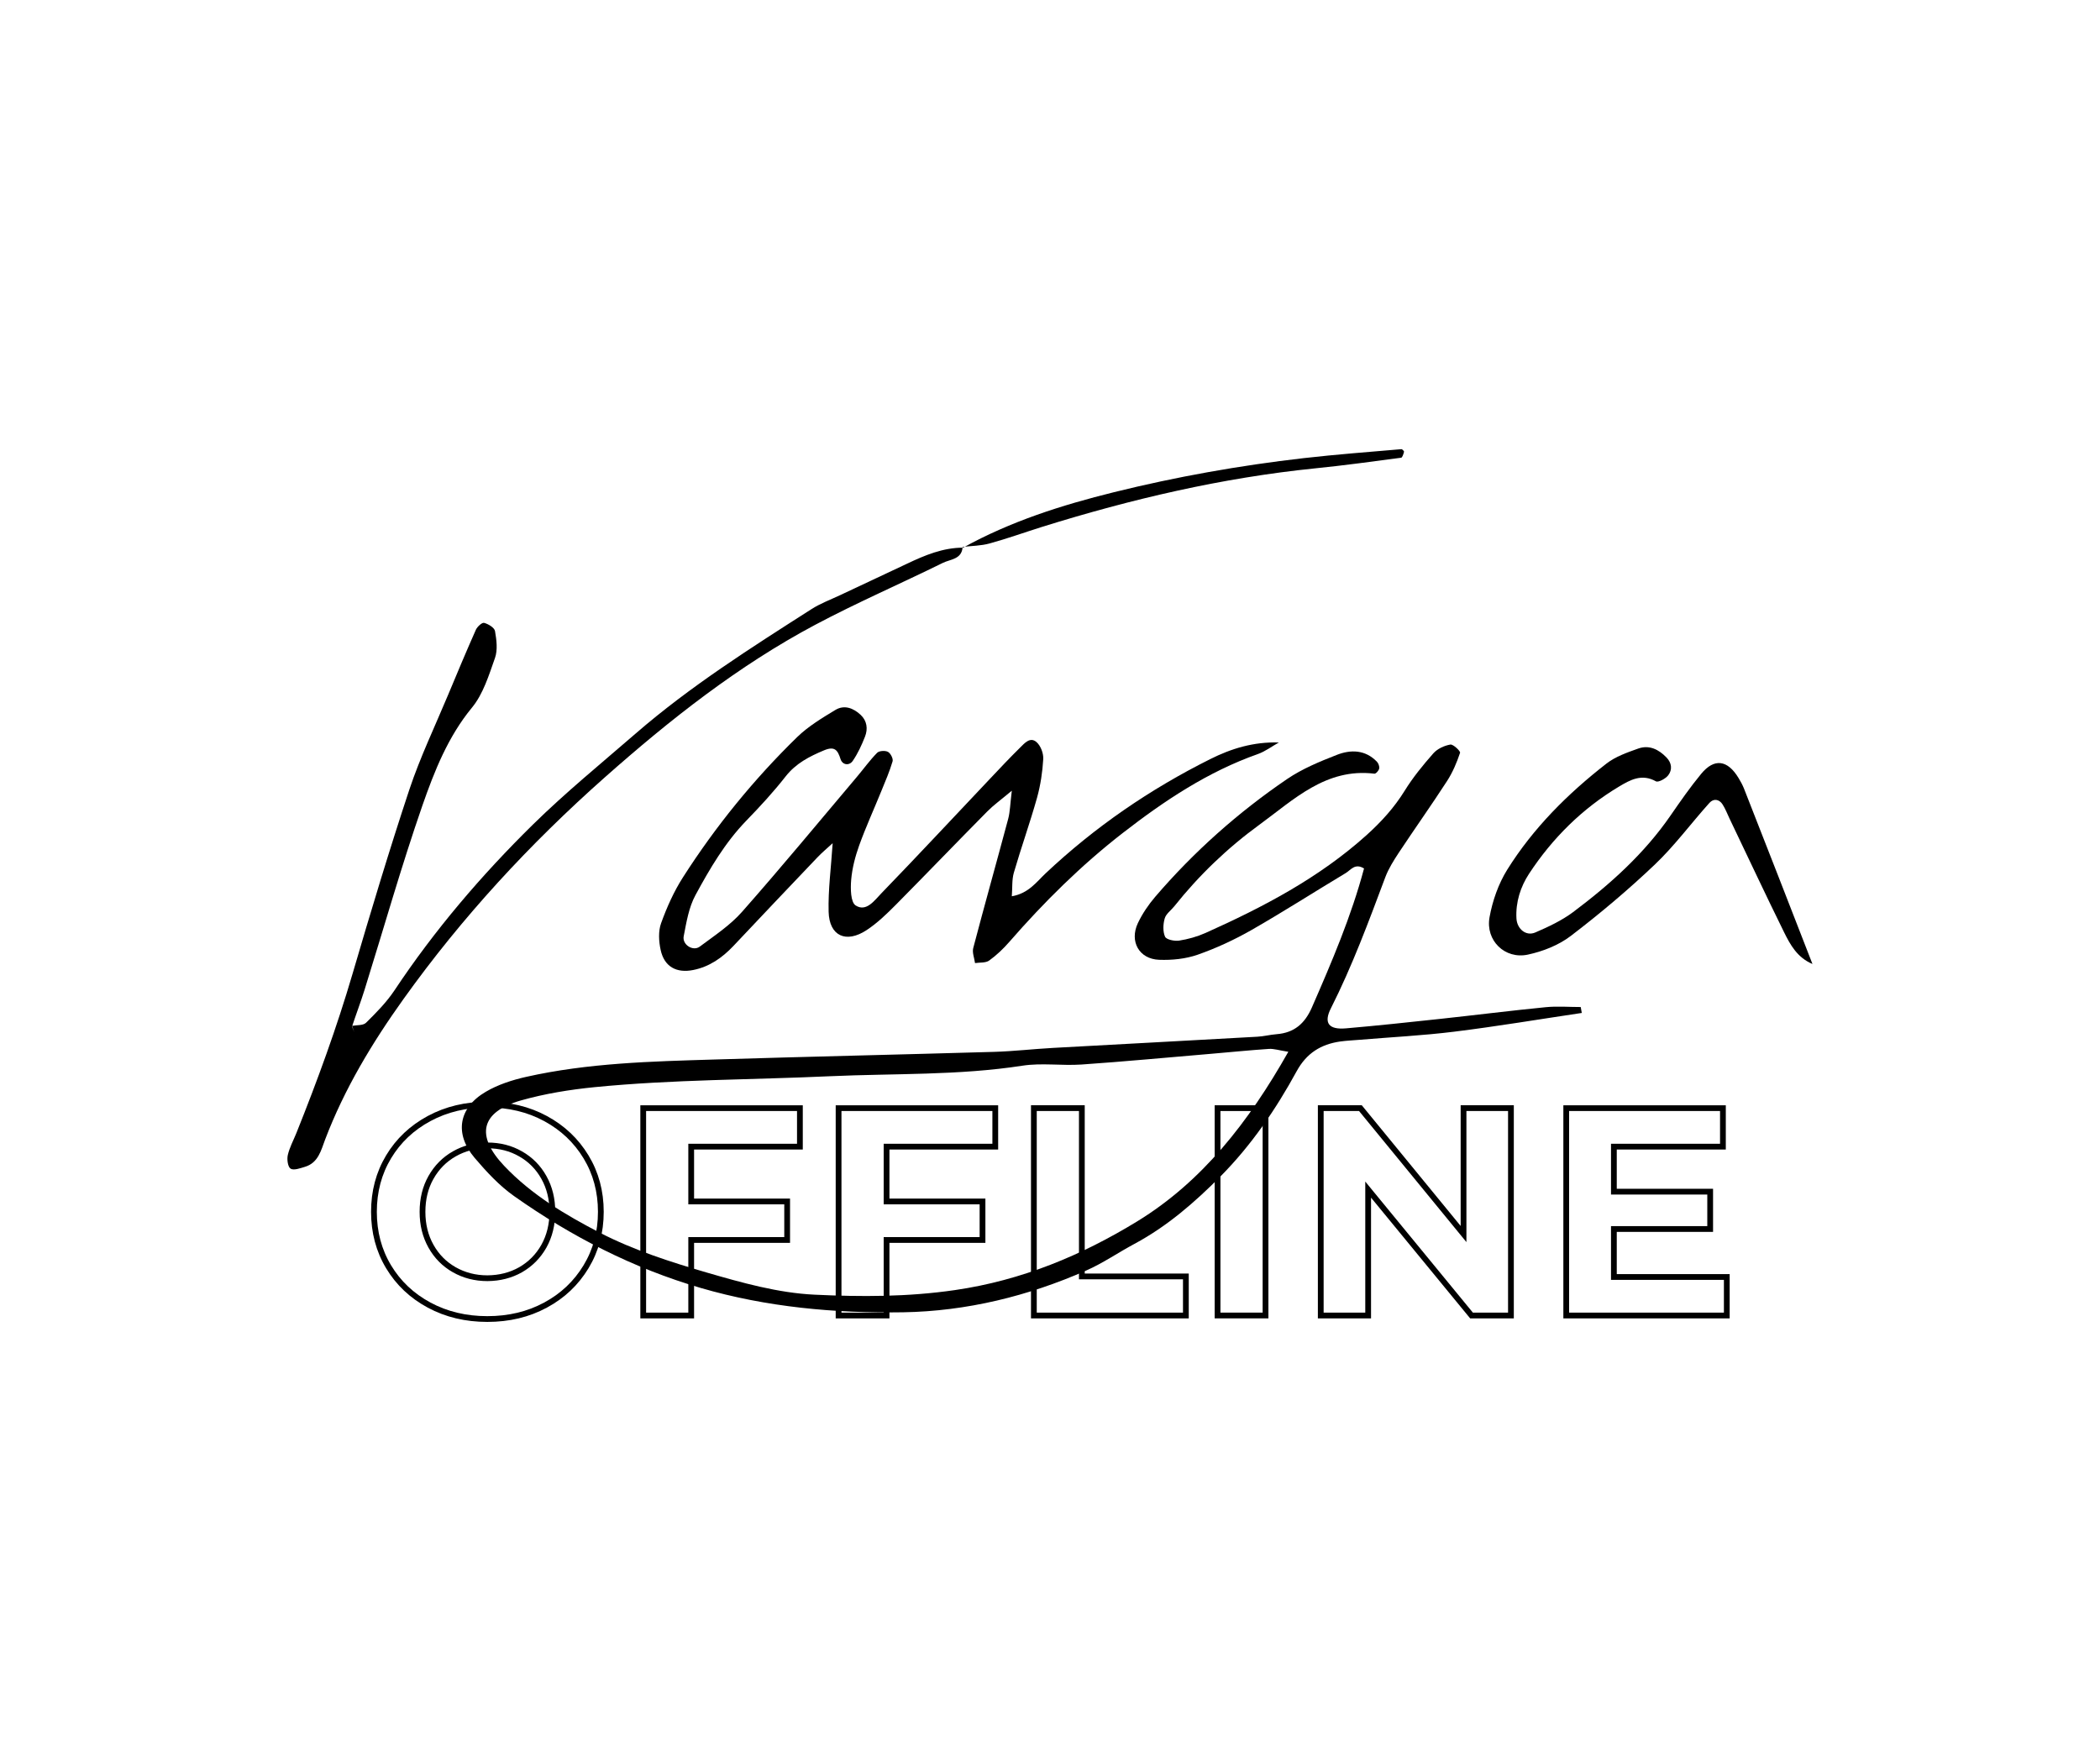
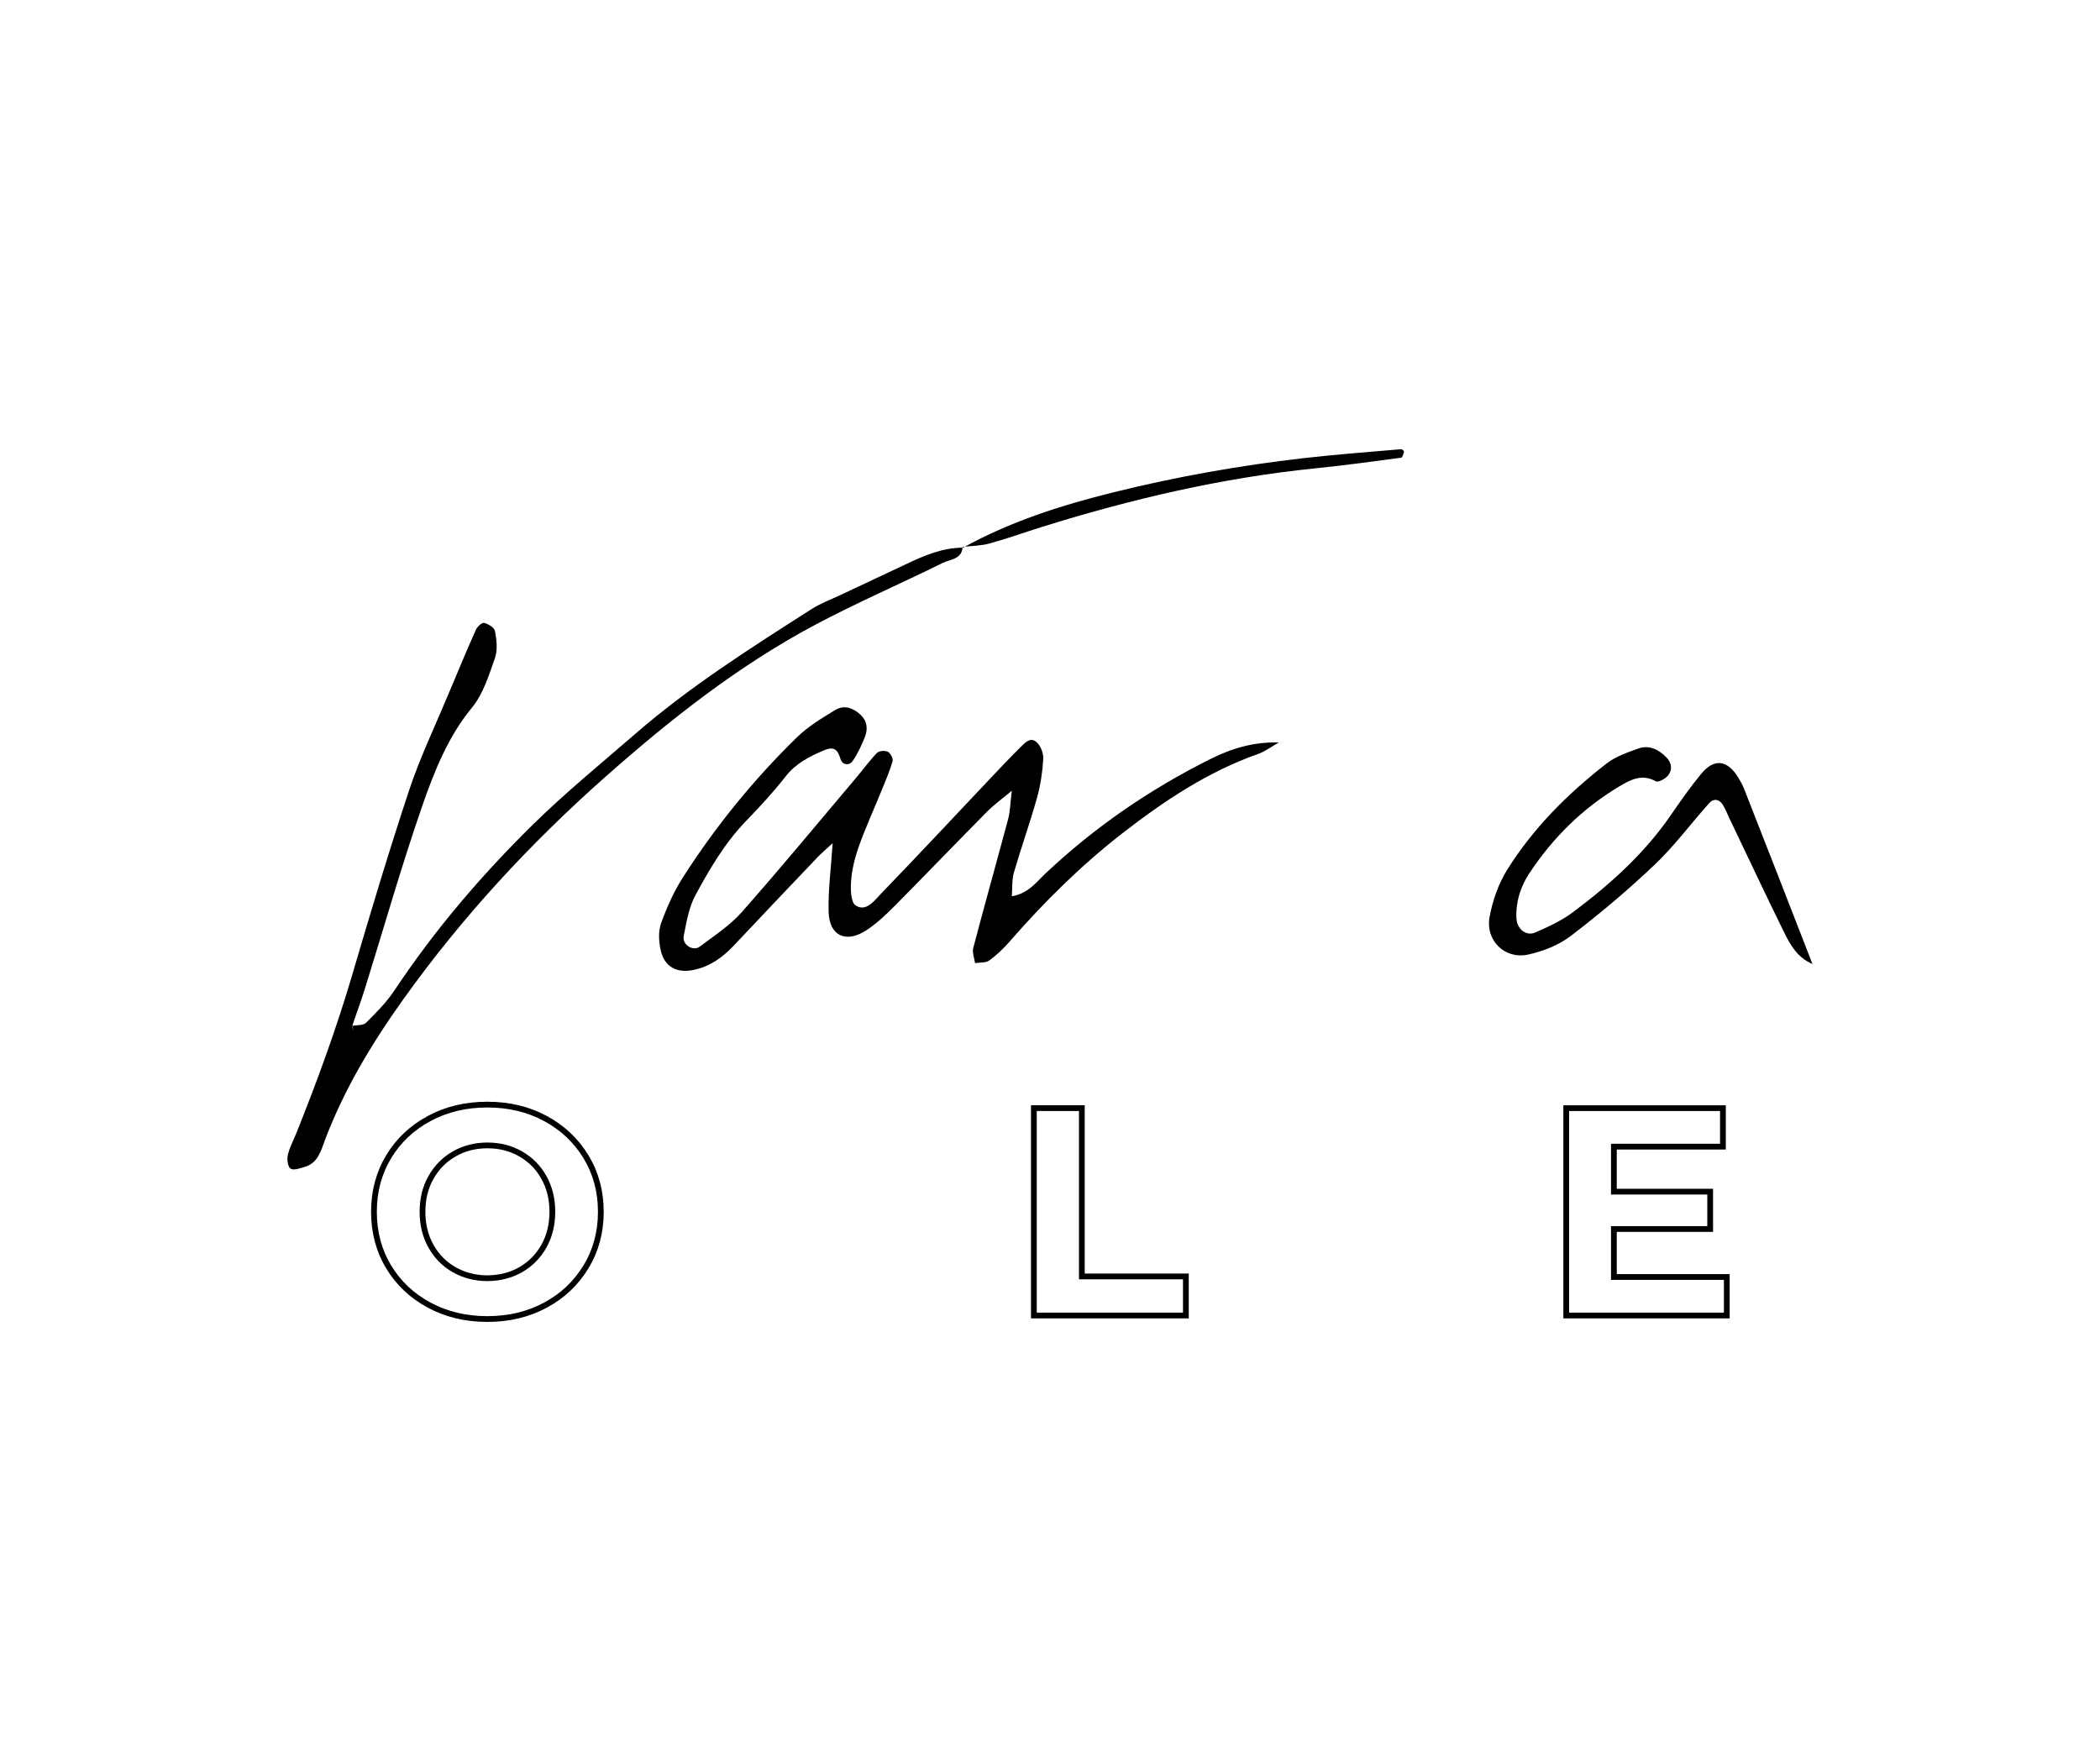
<svg xmlns="http://www.w3.org/2000/svg" version="1.1" id="Layer_1" x="0px" y="0px" viewBox="0 0 255.18 214.1" style="enable-background:new 0 0 255.18 214.1;" xml:space="preserve">
  <style type="text/css">
	.st0{fill:none;stroke:#000000;stroke-width:0.7;stroke-miterlimit:10;}
</style>
  <g>
-     <path d="M192.21,123.11c-5.18,0.77-10.34,1.64-15.53,2.28c-3.8,0.47-7.63,0.66-11.44,0.98c-0.8,0.07-1.6,0.1-2.39,0.21   c-2.34,0.34-4.08,1.41-5.28,3.6c-2.53,4.64-5.52,9.01-9.24,12.77c-3.13,3.16-6.5,6.09-10.47,8.22c-1.97,1.05-3.83,2.35-5.86,3.24   c-7.08,3.12-14.54,4.95-22.25,5.08c-8.3,0.13-16.59-0.62-24.61-2.96c-8.19-2.39-15.72-6.25-22.67-11.16   c-1.8-1.27-3.35-2.95-4.79-4.64c-2.49-2.93-1.97-6.1,1.35-8.04c1.48-0.87,3.21-1.43,4.9-1.81c7.52-1.69,15.2-1.88,22.86-2.11   c11.33-0.35,22.67-0.6,34-0.93c2.39-0.07,4.76-0.35,7.15-0.48c8.28-0.46,16.55-0.89,24.83-1.36c0.79-0.04,1.57-0.25,2.37-0.31   c2.12-0.17,3.41-1.28,4.27-3.24c2.42-5.54,4.79-11.08,6.34-16.9c-1.11-0.68-1.61,0.19-2.21,0.55c-3.83,2.3-7.6,4.72-11.48,6.94   c-2.07,1.18-4.27,2.2-6.52,2.99c-1.46,0.51-3.13,0.68-4.69,0.62c-2.43-0.09-3.63-2.23-2.58-4.46c0.54-1.14,1.28-2.23,2.1-3.19   c4.71-5.49,10.08-10.27,16.05-14.33c1.83-1.24,3.94-2.11,6.01-2.92c1.7-0.67,3.48-0.64,4.89,0.83c0.19,0.2,0.32,0.58,0.27,0.83   c-0.05,0.25-0.4,0.64-0.58,0.62c-5.89-0.72-9.81,3.17-13.97,6.2c-3.86,2.81-7.34,6.14-10.34,9.91c-0.4,0.5-1.01,0.92-1.17,1.48   c-0.2,0.69-0.24,1.59,0.04,2.22c0.16,0.36,1.14,0.56,1.7,0.48c1.09-0.17,2.2-0.48,3.21-0.93c7.01-3.14,13.77-6.68,19.55-11.87   c1.8-1.62,3.38-3.35,4.66-5.42c1-1.62,2.23-3.12,3.49-4.55c0.49-0.55,1.32-0.93,2.06-1.06c0.34-0.06,1.24,0.8,1.18,1   c-0.4,1.19-0.9,2.38-1.58,3.43c-1.91,2.95-3.95,5.82-5.89,8.75c-0.61,0.93-1.22,1.9-1.61,2.93c-2.02,5.39-4.01,10.78-6.61,15.93   c-0.92,1.81-0.27,2.64,1.84,2.45c3.82-0.33,7.63-0.74,11.44-1.15c4.27-0.46,8.53-1,12.81-1.42c1.41-0.14,2.84-0.02,4.26-0.02   C192.12,122.63,192.16,122.87,192.21,123.11z M156.55,127.83c-1.16-0.18-1.76-0.39-2.35-0.35c-2.37,0.16-4.73,0.4-7.09,0.6   c-5.24,0.44-10.47,0.94-15.71,1.3c-2.38,0.16-4.82-0.22-7.16,0.14c-7.75,1.2-15.58,0.93-23.36,1.28   c-9.55,0.44-19.12,0.39-28.64,1.33c-3,0.3-6.03,0.79-8.93,1.61c-4.92,1.4-5.53,4.28-2.05,7.95c3.34,3.53,7.48,5.98,11.67,8.15   c4.07,2.1,8.53,3.53,12.95,4.82c4.27,1.24,8.68,2.48,13.08,2.69c5.66,0.27,11.34,0.28,17.09-0.56c8.12-1.18,15.41-4.23,22.17-8.37   C146.07,143.6,151.7,136.41,156.55,127.83z" />
    <path d="M122.95,108.93c2.03-0.35,2.99-1.73,4.11-2.79c5.98-5.63,12.67-10.22,20-13.88c2.55-1.28,5.27-2.12,8.34-2.02   c-0.85,0.47-1.64,1.08-2.54,1.4c-6.09,2.15-11.38,5.68-16.43,9.6c-5.05,3.92-9.58,8.41-13.78,13.23c-0.73,0.84-1.55,1.62-2.45,2.27   c-0.43,0.31-1.14,0.22-1.72,0.31c-0.08-0.61-0.36-1.27-0.22-1.82c1.38-5.25,2.85-10.47,4.25-15.71c0.23-0.87,0.24-1.8,0.44-3.42   c-1.35,1.13-2.23,1.76-2.97,2.51c-3.71,3.75-7.36,7.55-11.07,11.3c-1.12,1.13-2.28,2.26-3.6,3.13c-2.5,1.65-4.54,0.72-4.62-2.22   c-0.07-2.68,0.3-5.38,0.49-8.34c-0.65,0.6-1.29,1.13-1.86,1.73c-3.42,3.58-6.82,7.18-10.22,10.78c-1.35,1.42-2.9,2.51-4.86,2.9   c-2.04,0.41-3.52-0.4-3.96-2.43c-0.23-1.04-0.3-2.28,0.05-3.25c0.7-1.94,1.56-3.87,2.67-5.6c3.97-6.2,8.6-11.89,13.87-17.03   c1.35-1.31,3.03-2.32,4.65-3.3c1.08-0.65,2.18-0.22,3.06,0.6c0.78,0.73,0.9,1.71,0.53,2.65c-0.4,1.02-0.87,2.05-1.49,2.95   c-0.42,0.61-1.25,0.51-1.48-0.22c-0.35-1.11-0.72-1.6-2-1.07c-1.79,0.75-3.42,1.58-4.67,3.17c-1.47,1.88-3.1,3.65-4.77,5.37   c-2.59,2.67-4.45,5.85-6.19,9.06c-0.81,1.49-1.1,3.3-1.43,5c-0.2,1.03,1.14,1.87,1.95,1.26c1.78-1.33,3.7-2.59,5.15-4.24   c4.75-5.38,9.33-10.93,13.96-16.41c0.82-0.97,1.56-2.01,2.45-2.91c0.25-0.25,0.98-0.29,1.31-0.11c0.32,0.17,0.66,0.84,0.56,1.16   c-0.36,1.22-0.87,2.39-1.35,3.57c-0.9,2.22-1.9,4.4-2.71,6.65c-0.48,1.34-0.85,2.77-0.97,4.18c-0.09,1.06-0.07,2.72,0.55,3.11   c1.3,0.83,2.3-0.64,3.12-1.48c4.44-4.59,8.8-9.27,13.19-13.91c1.21-1.28,2.41-2.56,3.66-3.79c0.54-0.53,1.22-1.36,2-0.68   c0.51,0.44,0.86,1.37,0.82,2.06c-0.09,1.57-0.33,3.17-0.75,4.69c-0.86,3.07-1.94,6.08-2.83,9.15   C122.95,106.95,123.03,107.89,122.95,108.93z" />
    <path d="M42.77,124.68c0.58-0.11,1.36-0.03,1.71-0.38c1.24-1.22,2.49-2.49,3.45-3.93c4.87-7.33,10.56-13.99,16.81-20.14   c3.96-3.89,8.28-7.42,12.48-11.06c6.63-5.75,14.02-10.43,21.39-15.14c1.06-0.68,2.27-1.13,3.42-1.67c2.73-1.29,5.46-2.56,8.19-3.85   c2.17-1.03,4.36-1.95,6.83-1.95l-0.08-0.08c-0.09,1.51-1.49,1.48-2.4,1.93c-5.15,2.54-10.44,4.83-15.5,7.52   C89.69,80.92,81.4,87.47,73.5,94.47c-9.12,8.08-17.34,16.98-24.45,26.92c-3.84,5.37-7.19,10.93-9.54,17.1   c-0.5,1.32-0.83,2.83-2.45,3.32c-0.57,0.17-1.34,0.46-1.74,0.23c-0.34-0.2-0.47-1.12-0.35-1.65c0.21-0.92,0.68-1.78,1.04-2.67   c2.55-6.36,4.9-12.79,6.83-19.37c2.2-7.5,4.45-14.99,6.91-22.41c1.31-3.92,3.11-7.68,4.71-11.51c1.1-2.64,2.21-5.29,3.37-7.9   c0.17-0.37,0.75-0.9,1-0.83c0.51,0.14,1.25,0.58,1.32,1c0.19,1.07,0.34,2.29,0,3.26c-0.74,2.09-1.43,4.38-2.8,6.04   c-2.92,3.55-4.56,7.71-6.02,11.89c-2.56,7.38-4.69,14.91-7.02,22.37c-0.47,1.51-1.04,3-1.54,4.52c0.06,0.14,0.11,0.26,0.16,0.37   c0.04,0.09,0.08,0.18,0.12,0.28C42.96,125.17,42.86,124.93,42.77,124.68z" />
    <path d="M220.24,117.16c-1.84-0.78-2.69-2.32-3.45-3.86c-2.26-4.58-4.42-9.21-6.63-13.82c-0.27-0.57-0.5-1.18-0.84-1.71   c-0.42-0.66-1.1-0.74-1.59-0.2c-2.24,2.49-4.24,5.22-6.66,7.52c-3.23,3.07-6.66,5.96-10.21,8.67c-1.47,1.12-3.38,1.87-5.2,2.26   c-2.79,0.6-5.17-1.71-4.66-4.54c0.36-2,1.08-4.06,2.15-5.78c3.16-5.06,7.36-9.24,12.05-12.89c1.1-0.86,2.52-1.35,3.86-1.83   c1.34-0.48,2.5,0.1,3.45,1.09c0.64,0.66,0.72,1.49,0.2,2.16c-0.32,0.41-1.2,0.89-1.49,0.73c-1.72-0.96-3.12-0.18-4.49,0.64   c-4.46,2.67-8.08,6.26-10.92,10.58c-1.04,1.58-1.65,3.46-1.54,5.45c0.07,1.26,1.15,2.19,2.29,1.7c1.6-0.69,3.22-1.45,4.6-2.48   c4.49-3.37,8.65-7.1,11.86-11.77c1.18-1.71,2.37-3.42,3.69-5.02c1.59-1.94,3.21-1.72,4.55,0.5c0.25,0.41,0.48,0.83,0.66,1.28   C214.71,102.94,217.48,110.05,220.24,117.16z" />
    <path d="M117.03,66.56c5.76-3.19,11.98-5.17,18.33-6.74c7.59-1.88,15.29-3.25,23.06-4.14c3.95-0.45,7.91-0.75,11.87-1.09   c0.1-0.01,0.34,0.24,0.32,0.32c-0.07,0.26-0.2,0.7-0.35,0.72c-3.48,0.46-6.95,0.94-10.44,1.29c-11.32,1.15-22.34,3.73-33.18,7.11   c-2.13,0.67-4.24,1.43-6.39,2.02c-1.05,0.29-2.19,0.29-3.29,0.42C116.95,66.48,117.03,66.56,117.03,66.56z" />
  </g>
  <g>
    <path class="st0" d="M52.15,158.62c-2.1-1.13-3.74-2.68-4.93-4.66c-1.19-1.98-1.78-4.21-1.78-6.68c0-2.47,0.59-4.7,1.78-6.68   c1.19-1.98,2.83-3.53,4.93-4.66c2.1-1.13,4.46-1.69,7.07-1.69c2.62,0,4.97,0.56,7.06,1.69c2.09,1.13,3.73,2.68,4.93,4.66   s1.8,4.21,1.8,6.68c0,2.47-0.6,4.7-1.8,6.68s-2.84,3.54-4.93,4.66c-2.09,1.13-4.44,1.69-7.06,1.69   C56.61,160.31,54.25,159.75,52.15,158.62z M63.26,154.32c1.2-0.69,2.14-1.64,2.83-2.86c0.68-1.22,1.03-2.62,1.03-4.18   s-0.34-2.95-1.03-4.18c-0.68-1.22-1.63-2.18-2.83-2.86c-1.2-0.69-2.54-1.03-4.03-1.03c-1.49,0-2.83,0.34-4.03,1.03   c-1.2,0.68-2.14,1.64-2.83,2.86s-1.03,2.62-1.03,4.18s0.34,2.95,1.03,4.18s1.63,2.18,2.83,2.86c1.2,0.68,2.54,1.03,4.03,1.03   C60.71,155.34,62.06,155,63.26,154.32z" />
-     <path class="st0" d="M83.99,139.36v6.66h11.66v4.68H83.99v9.18h-5.83v-25.2h19.04v4.68H83.99z" />
-     <path class="st0" d="M107.73,139.36v6.66h11.66v4.68h-11.66v9.18h-5.83v-25.2h19.04v4.68H107.73z" />
    <path class="st0" d="M125.63,134.68h5.83v20.45h12.64v4.75h-18.47V134.68z" />
-     <path class="st0" d="M147.95,134.68h5.83v25.2h-5.83V134.68z" />
-     <path class="st0" d="M183.6,134.68v25.2h-4.79l-12.56-15.3v15.3h-5.76v-25.2h4.82l12.53,15.3v-15.3H183.6z" />
    <path class="st0" d="M209.83,155.2v4.68h-19.51v-25.2h19.04v4.68h-13.25v5.47h11.7v4.54h-11.7v5.83H209.83z" />
  </g>
</svg>